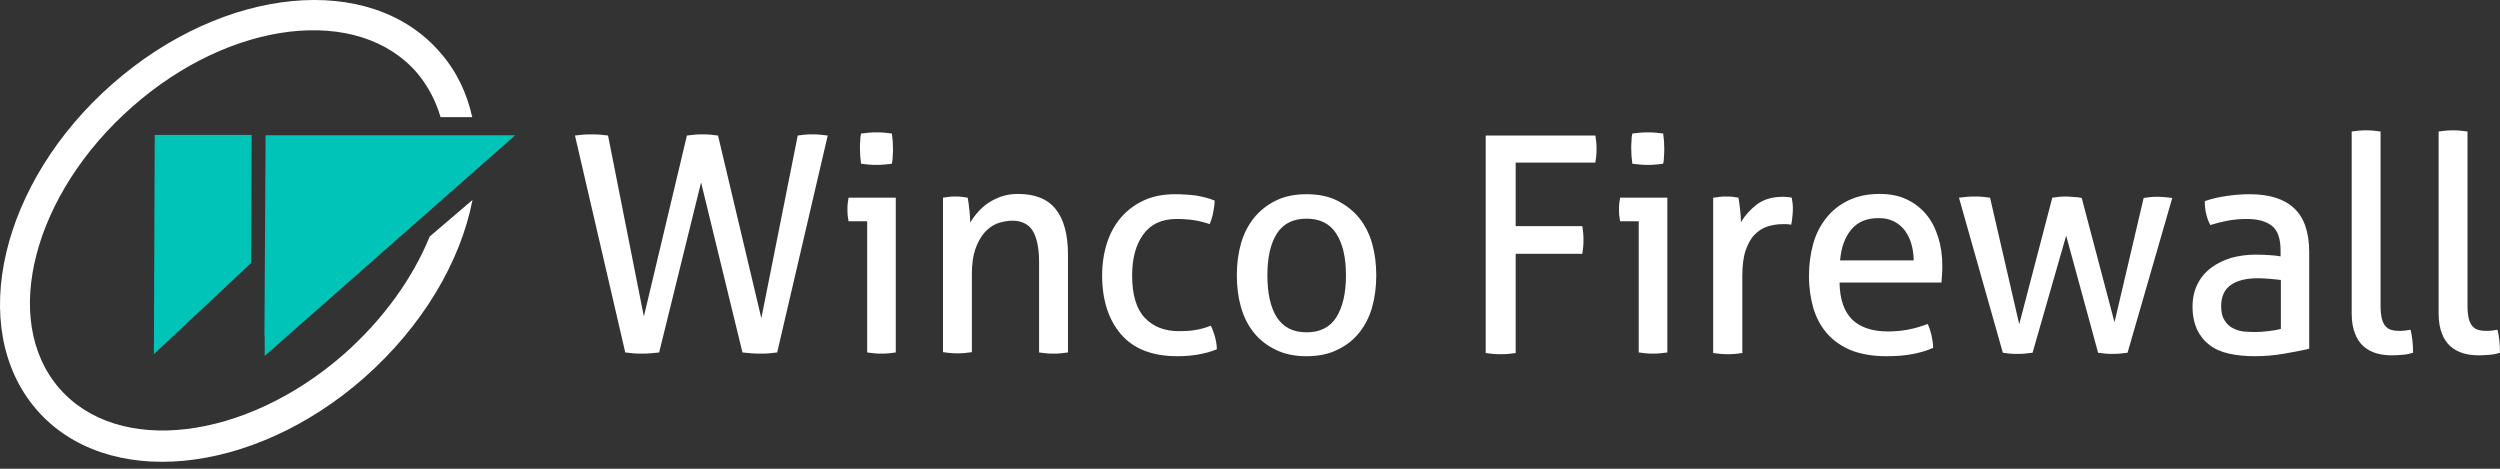
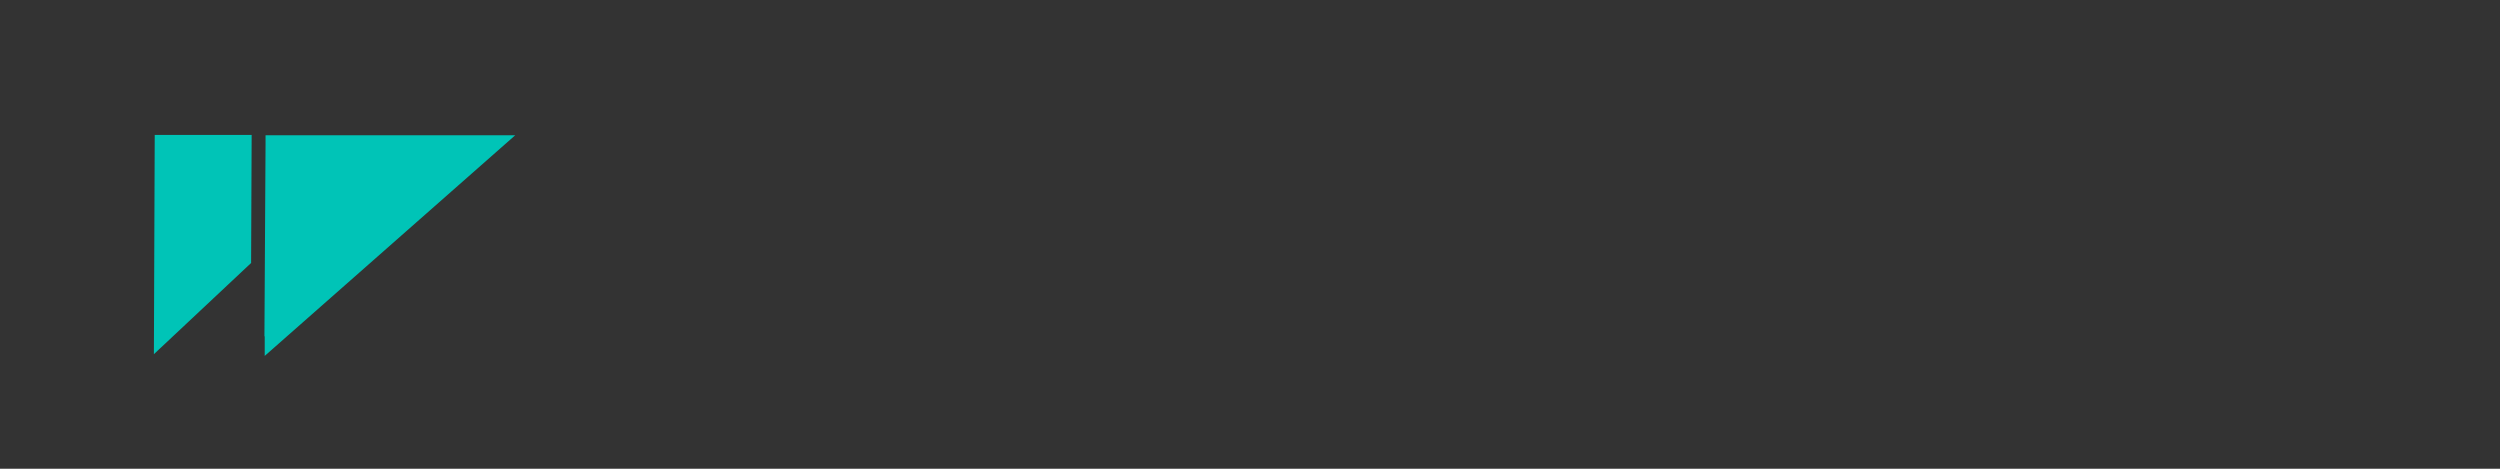
<svg xmlns="http://www.w3.org/2000/svg" width="224" height="42" viewBox="0 0 224 42" fill="none">
  <rect x="0" y="0" width="224" height="42" fill="#333333" stroke="none" />
  <g clip-path="url(#clip0_615_232)">
-     <path d="M51.518 12.143C51.717 12.118 51.941 12.092 52.24 12.066C52.539 12.04 52.788 12.04 53.036 12.04C53.285 12.04 53.534 12.04 53.783 12.066C54.032 12.092 54.256 12.118 54.48 12.143L57.69 28.358L61.547 12.143C61.746 12.118 61.995 12.092 62.244 12.066C62.493 12.04 62.742 12.04 62.966 12.04C63.165 12.04 63.414 12.04 63.663 12.066C63.911 12.092 64.16 12.118 64.335 12.143L68.216 28.513L71.477 12.143C71.675 12.118 71.875 12.092 72.099 12.066C72.323 12.04 72.522 12.04 72.746 12.04C72.995 12.04 73.243 12.04 73.493 12.066C73.741 12.092 73.965 12.118 74.165 12.143L69.635 31.581C69.436 31.606 69.187 31.632 68.913 31.658C68.639 31.684 68.391 31.684 68.167 31.684C67.918 31.684 67.644 31.684 67.345 31.658C67.047 31.632 66.773 31.606 66.524 31.581L62.816 16.345L59.059 31.581C58.81 31.606 58.561 31.632 58.262 31.658C57.964 31.684 57.715 31.684 57.466 31.684C57.267 31.684 57.018 31.684 56.744 31.658C56.471 31.632 56.247 31.606 56.023 31.581L51.518 12.143ZM77.723 19.825H76.031C76.006 19.671 75.981 19.516 75.956 19.336C75.931 19.155 75.931 18.949 75.931 18.768C75.931 18.588 75.931 18.408 75.956 18.201C75.981 18.021 76.006 17.84 76.031 17.712H80.261V31.581C80.062 31.606 79.863 31.632 79.614 31.658C79.39 31.684 79.166 31.684 78.967 31.684C78.793 31.684 78.594 31.684 78.345 31.658C78.121 31.632 77.897 31.606 77.698 31.581V19.825H77.723ZM77.151 14.67C77.126 14.463 77.101 14.232 77.076 13.974C77.076 13.716 77.051 13.484 77.051 13.303C77.051 13.097 77.051 12.891 77.076 12.633C77.076 12.375 77.101 12.143 77.151 11.963C77.375 11.937 77.623 11.911 77.872 11.886C78.121 11.86 78.37 11.86 78.544 11.86C78.743 11.86 78.967 11.86 79.216 11.886C79.465 11.911 79.714 11.937 79.913 11.963C79.938 12.169 79.962 12.375 79.987 12.633C79.987 12.891 80.012 13.123 80.012 13.303C80.012 13.51 80.012 13.716 79.987 13.974C79.987 14.232 79.962 14.463 79.913 14.67C79.714 14.695 79.465 14.721 79.216 14.747C78.967 14.773 78.743 14.773 78.544 14.773C78.345 14.773 78.096 14.773 77.847 14.747C77.623 14.721 77.375 14.695 77.151 14.67ZM84.467 17.712C84.666 17.686 84.84 17.66 85.039 17.634C85.213 17.608 85.412 17.608 85.612 17.608C85.811 17.608 85.985 17.608 86.159 17.634C86.333 17.66 86.507 17.686 86.707 17.712C86.757 17.969 86.806 18.356 86.856 18.794C86.906 19.258 86.931 19.645 86.931 19.954C87.105 19.645 87.329 19.336 87.603 19.026C87.876 18.717 88.175 18.433 88.523 18.201C88.872 17.969 89.27 17.763 89.718 17.608C90.166 17.454 90.663 17.376 91.211 17.376C92.754 17.376 93.873 17.84 94.595 18.743C95.317 19.645 95.69 21.011 95.69 22.79V31.581C95.491 31.606 95.292 31.632 95.043 31.658C94.794 31.684 94.57 31.684 94.396 31.684C94.197 31.684 93.998 31.684 93.749 31.658C93.525 31.632 93.301 31.606 93.102 31.581V23.512C93.102 22.223 92.903 21.295 92.53 20.676C92.156 20.083 91.534 19.774 90.713 19.774C90.216 19.774 89.768 19.877 89.32 20.032C88.897 20.212 88.499 20.496 88.175 20.882C87.852 21.269 87.578 21.759 87.379 22.352C87.18 22.945 87.08 23.692 87.08 24.517V31.555C86.881 31.581 86.682 31.606 86.433 31.632C86.209 31.658 85.985 31.658 85.786 31.658C85.587 31.658 85.388 31.658 85.139 31.632C84.89 31.606 84.666 31.581 84.492 31.555V17.712H84.467ZM108.481 29.183C108.63 29.441 108.73 29.75 108.854 30.137C108.954 30.524 109.029 30.91 109.029 31.297C108.008 31.709 106.839 31.916 105.495 31.916C103.256 31.916 101.588 31.271 100.444 29.956C99.323 28.642 98.751 26.889 98.751 24.672C98.751 23.641 98.9 22.687 99.174 21.81C99.448 20.934 99.871 20.161 100.419 19.516C100.966 18.872 101.638 18.356 102.459 17.969C103.28 17.583 104.226 17.402 105.296 17.402C106.018 17.402 106.665 17.454 107.237 17.531C107.784 17.634 108.332 17.763 108.83 17.969C108.83 18.279 108.78 18.64 108.705 19.026C108.63 19.439 108.506 19.8 108.382 20.083C107.536 19.774 106.565 19.619 105.445 19.619C104.102 19.619 103.106 20.083 102.434 21.011C101.763 21.939 101.439 23.151 101.439 24.672C101.439 26.399 101.812 27.662 102.559 28.461C103.305 29.26 104.326 29.673 105.644 29.673C106.167 29.673 106.64 29.647 107.088 29.57C107.585 29.492 108.033 29.364 108.481 29.183ZM117.067 31.916C116.022 31.916 115.101 31.735 114.33 31.349C113.558 30.988 112.886 30.472 112.364 29.828C111.841 29.183 111.443 28.41 111.194 27.533C110.945 26.657 110.82 25.703 110.82 24.672C110.82 23.641 110.945 22.687 111.194 21.81C111.443 20.934 111.841 20.161 112.364 19.516C112.886 18.872 113.533 18.356 114.33 17.969C115.101 17.583 116.022 17.402 117.067 17.402C118.112 17.402 119.033 17.583 119.804 17.969C120.576 18.356 121.247 18.872 121.77 19.516C122.293 20.161 122.691 20.934 122.94 21.81C123.188 22.687 123.313 23.641 123.313 24.672C123.313 25.703 123.188 26.657 122.94 27.533C122.691 28.41 122.293 29.183 121.77 29.828C121.247 30.472 120.6 30.988 119.804 31.349C119.033 31.735 118.112 31.916 117.067 31.916ZM117.067 29.776C118.261 29.776 119.157 29.338 119.73 28.436C120.302 27.533 120.6 26.27 120.6 24.672C120.6 23.074 120.302 21.81 119.73 20.934C119.157 20.032 118.261 19.593 117.067 19.593C115.873 19.593 114.977 20.032 114.404 20.934C113.832 21.836 113.558 23.074 113.558 24.672C113.558 26.27 113.832 27.533 114.404 28.436C115.002 29.338 115.873 29.776 117.067 29.776ZM133.118 12.143H142.948C142.973 12.324 142.998 12.53 143.023 12.736C143.048 12.943 143.048 13.149 143.048 13.355C143.048 13.561 143.048 13.767 143.023 13.974C142.998 14.18 142.973 14.386 142.948 14.567H135.805V20.264H141.778C141.803 20.47 141.828 20.676 141.853 20.882C141.878 21.089 141.878 21.295 141.878 21.501C141.878 21.707 141.878 21.913 141.853 22.12C141.828 22.326 141.803 22.532 141.778 22.738H135.805V31.632C135.606 31.658 135.382 31.684 135.158 31.709C134.934 31.735 134.71 31.735 134.462 31.735C134.238 31.735 134.014 31.735 133.765 31.709C133.541 31.684 133.317 31.658 133.118 31.632V12.143ZM146.855 19.825H145.163C145.138 19.671 145.113 19.516 145.088 19.336C145.063 19.155 145.063 18.949 145.063 18.768C145.063 18.588 145.063 18.408 145.088 18.201C145.113 18.021 145.138 17.84 145.163 17.712H149.393V31.581C149.194 31.606 148.995 31.632 148.746 31.658C148.522 31.684 148.298 31.684 148.099 31.684C147.925 31.684 147.726 31.684 147.477 31.658C147.253 31.632 147.029 31.606 146.83 31.581V19.825H146.855ZM146.258 14.67C146.233 14.463 146.208 14.232 146.183 13.974C146.183 13.716 146.158 13.484 146.158 13.303C146.158 13.097 146.158 12.891 146.183 12.633C146.183 12.375 146.208 12.143 146.258 11.963C146.481 11.937 146.73 11.911 146.979 11.886C147.228 11.86 147.477 11.86 147.651 11.86C147.85 11.86 148.074 11.86 148.323 11.886C148.572 11.911 148.821 11.937 149.02 11.963C149.044 12.169 149.069 12.375 149.094 12.633C149.094 12.891 149.119 13.123 149.119 13.303C149.119 13.51 149.119 13.716 149.094 13.974C149.094 14.232 149.069 14.463 149.02 14.67C148.821 14.695 148.572 14.721 148.323 14.747C148.074 14.773 147.85 14.773 147.651 14.773C147.452 14.773 147.203 14.773 146.954 14.747C146.73 14.721 146.506 14.695 146.258 14.67ZM153.574 17.712C153.773 17.686 153.948 17.66 154.122 17.634C154.296 17.608 154.47 17.608 154.669 17.608C154.868 17.608 155.042 17.608 155.241 17.634C155.441 17.66 155.615 17.686 155.764 17.712C155.814 17.969 155.864 18.33 155.913 18.768C155.963 19.207 155.988 19.593 155.988 19.903C156.361 19.284 156.834 18.768 157.431 18.305C158.028 17.866 158.8 17.634 159.745 17.634C159.895 17.634 160.019 17.634 160.168 17.66C160.318 17.66 160.442 17.686 160.542 17.712C160.567 17.866 160.591 18.047 160.616 18.227C160.641 18.408 160.641 18.588 160.641 18.794C160.641 19 160.616 19.233 160.591 19.465C160.567 19.697 160.542 19.929 160.492 20.135C160.343 20.109 160.218 20.083 160.069 20.083C159.92 20.083 159.795 20.083 159.721 20.083C159.248 20.083 158.8 20.161 158.377 20.289C157.954 20.418 157.556 20.676 157.232 21.011C156.884 21.346 156.635 21.81 156.411 22.429C156.212 23.022 156.112 23.795 156.112 24.723V31.632C155.913 31.658 155.714 31.684 155.465 31.709C155.241 31.735 155.018 31.735 154.818 31.735C154.619 31.735 154.42 31.735 154.172 31.709C153.948 31.684 153.724 31.658 153.5 31.632V17.712H153.574ZM164.822 25.316C164.847 26.837 165.245 27.946 165.967 28.642C166.689 29.338 167.759 29.699 169.177 29.699C170.422 29.699 171.591 29.467 172.711 29.028C172.86 29.286 172.96 29.621 173.059 30.008C173.134 30.395 173.209 30.781 173.209 31.168C172.636 31.426 172.014 31.606 171.317 31.735C170.621 31.864 169.874 31.916 169.028 31.916C167.809 31.916 166.764 31.735 165.892 31.4C165.021 31.039 164.3 30.549 163.727 29.905C163.155 29.26 162.756 28.513 162.483 27.636C162.234 26.76 162.084 25.806 162.084 24.749C162.084 23.718 162.209 22.764 162.458 21.862C162.707 20.96 163.105 20.186 163.628 19.542C164.15 18.872 164.797 18.356 165.594 17.969C166.39 17.583 167.311 17.376 168.406 17.376C169.327 17.376 170.148 17.531 170.845 17.866C171.541 18.201 172.114 18.64 172.586 19.207C173.059 19.774 173.408 20.444 173.656 21.243C173.905 22.017 174.03 22.867 174.03 23.795C174.03 24.053 174.03 24.311 174.005 24.595C173.98 24.878 173.98 25.11 173.955 25.316H164.822ZM171.467 23.331C171.467 22.816 171.392 22.352 171.268 21.888C171.143 21.424 170.944 21.037 170.695 20.676C170.446 20.341 170.123 20.058 169.725 19.851C169.327 19.645 168.879 19.542 168.331 19.542C167.261 19.542 166.465 19.877 165.892 20.547C165.32 21.218 164.972 22.145 164.872 23.331H171.467ZM175.523 17.712C175.772 17.686 176.02 17.66 176.244 17.634C176.493 17.608 176.717 17.608 176.892 17.608C177.14 17.608 177.389 17.608 177.638 17.634C177.887 17.66 178.111 17.686 178.31 17.712L180.923 29.054L183.885 17.712C184.084 17.686 184.283 17.66 184.507 17.634C184.731 17.608 184.979 17.608 185.203 17.608C185.477 17.634 185.726 17.634 185.925 17.66C186.124 17.66 186.323 17.686 186.522 17.737L189.459 28.874L192.072 17.737C192.271 17.712 192.445 17.686 192.644 17.66C192.844 17.634 193.043 17.634 193.267 17.634C193.466 17.634 193.665 17.634 193.914 17.66C194.138 17.686 194.386 17.712 194.635 17.737L190.628 31.606C190.404 31.632 190.18 31.658 189.932 31.684C189.708 31.709 189.484 31.709 189.284 31.709C189.085 31.709 188.886 31.709 188.662 31.684C188.438 31.658 188.214 31.632 187.99 31.606L185.129 21.114L182.118 31.606C181.869 31.632 181.645 31.658 181.396 31.684C181.172 31.709 180.948 31.709 180.749 31.709C180.55 31.709 180.351 31.709 180.102 31.684C179.878 31.658 179.654 31.632 179.455 31.606L175.523 17.712ZM204.34 22.455C204.34 21.398 204.092 20.65 203.569 20.238C203.046 19.825 202.3 19.619 201.304 19.619C200.707 19.619 200.135 19.671 199.587 19.774C199.065 19.877 198.542 20.006 198.044 20.161C197.721 19.568 197.547 18.846 197.547 18.021C198.144 17.815 198.791 17.66 199.513 17.557C200.234 17.454 200.906 17.402 201.578 17.402C203.32 17.402 204.639 17.815 205.535 18.64C206.431 19.465 206.904 20.779 206.904 22.584V31.245C206.307 31.4 205.56 31.529 204.689 31.684C203.818 31.838 202.922 31.916 202.026 31.916C201.18 31.916 200.408 31.838 199.712 31.684C199.015 31.529 198.442 31.271 197.97 30.91C197.497 30.549 197.124 30.085 196.85 29.518C196.601 28.951 196.452 28.281 196.452 27.482C196.452 26.708 196.601 26.038 196.9 25.445C197.198 24.852 197.621 24.363 198.144 23.976C198.666 23.589 199.264 23.305 199.936 23.099C200.607 22.919 201.329 22.816 202.076 22.816C202.623 22.816 203.096 22.841 203.444 22.867C203.793 22.893 204.092 22.919 204.34 22.97V22.455ZM204.34 25.084C204.092 25.058 203.743 25.007 203.345 24.981C202.947 24.955 202.598 24.93 202.324 24.93C201.254 24.93 200.433 25.136 199.861 25.548C199.289 25.961 199.015 26.605 199.015 27.43C199.015 27.971 199.114 28.384 199.313 28.693C199.513 29.003 199.736 29.235 200.035 29.389C200.334 29.544 200.632 29.647 200.981 29.699C201.329 29.724 201.653 29.75 201.976 29.75C202.374 29.75 202.797 29.724 203.22 29.673C203.644 29.621 204.017 29.57 204.365 29.467V25.084H204.34ZM210.711 11.783C210.91 11.757 211.109 11.731 211.358 11.705C211.582 11.679 211.806 11.679 212.005 11.679C212.204 11.679 212.403 11.679 212.652 11.705C212.876 11.731 213.1 11.757 213.299 11.783V27.404C213.299 27.92 213.349 28.307 213.423 28.59C213.498 28.874 213.623 29.106 213.772 29.26C213.921 29.415 214.095 29.518 214.294 29.57C214.493 29.621 214.717 29.647 214.941 29.647C215.091 29.647 215.265 29.647 215.489 29.621C215.688 29.596 215.862 29.57 215.987 29.544C216.136 30.163 216.211 30.859 216.211 31.606C215.962 31.684 215.663 31.761 215.315 31.787C214.966 31.812 214.643 31.838 214.344 31.838C213.846 31.838 213.374 31.787 212.926 31.658C212.503 31.529 212.105 31.323 211.781 31.039C211.458 30.756 211.184 30.369 211.01 29.879C210.811 29.389 210.711 28.796 210.711 28.075V11.783ZM218.5 11.783C218.7 11.757 218.899 11.731 219.148 11.705C219.372 11.679 219.596 11.679 219.795 11.679C219.994 11.679 220.193 11.679 220.442 11.705C220.666 11.731 220.89 11.757 221.089 11.783V27.404C221.089 27.92 221.138 28.307 221.213 28.59C221.288 28.874 221.412 29.106 221.561 29.26C221.711 29.415 221.885 29.518 222.084 29.57C222.283 29.621 222.507 29.647 222.731 29.647C222.88 29.647 223.054 29.647 223.278 29.621C223.477 29.596 223.652 29.57 223.776 29.544C223.925 30.163 224 30.859 224 31.606C223.751 31.684 223.453 31.761 223.104 31.787C222.756 31.812 222.432 31.838 222.134 31.838C221.636 31.838 221.163 31.787 220.715 31.658C220.292 31.529 219.894 31.323 219.571 31.039C219.247 30.756 218.973 30.369 218.799 29.879C218.6 29.389 218.5 28.796 218.5 28.075V11.783ZM38.503 21.192C36.985 24.904 34.372 28.59 30.814 31.735C21.954 39.495 10.532 40.861 5.281 34.751C0.03 28.642 2.992 17.351 11.851 9.566C20.71 1.755 32.133 0.44 37.383 6.549C38.354 7.709 39.051 9.05 39.474 10.493H42.311C41.838 8.354 40.917 6.395 39.474 4.745C33.252 -2.55 20.088 -1.287 10.059 7.529C0.08 16.294 -3.006 29.338 3.216 36.633C9.437 43.928 22.601 42.665 32.63 33.849C37.881 29.209 41.266 23.434 42.336 17.918L38.503 21.192Z" fill="white" />
    <path d="M13.863 12.092L13.789 31.735L22.499 23.563L22.548 12.092H13.863ZM23.693 30.137C23.693 27.25 23.743 24.337 23.743 21.449C23.743 18.588 23.793 15.778 23.793 12.917V12.118H46.165L23.718 31.89V30.137H23.693Z" fill="#00C4B7" />
  </g>
  <defs>
    <clipPath id="clip0_615_232">
      <rect width="224" height="42" fill="white" />
    </clipPath>
  </defs>
</svg>